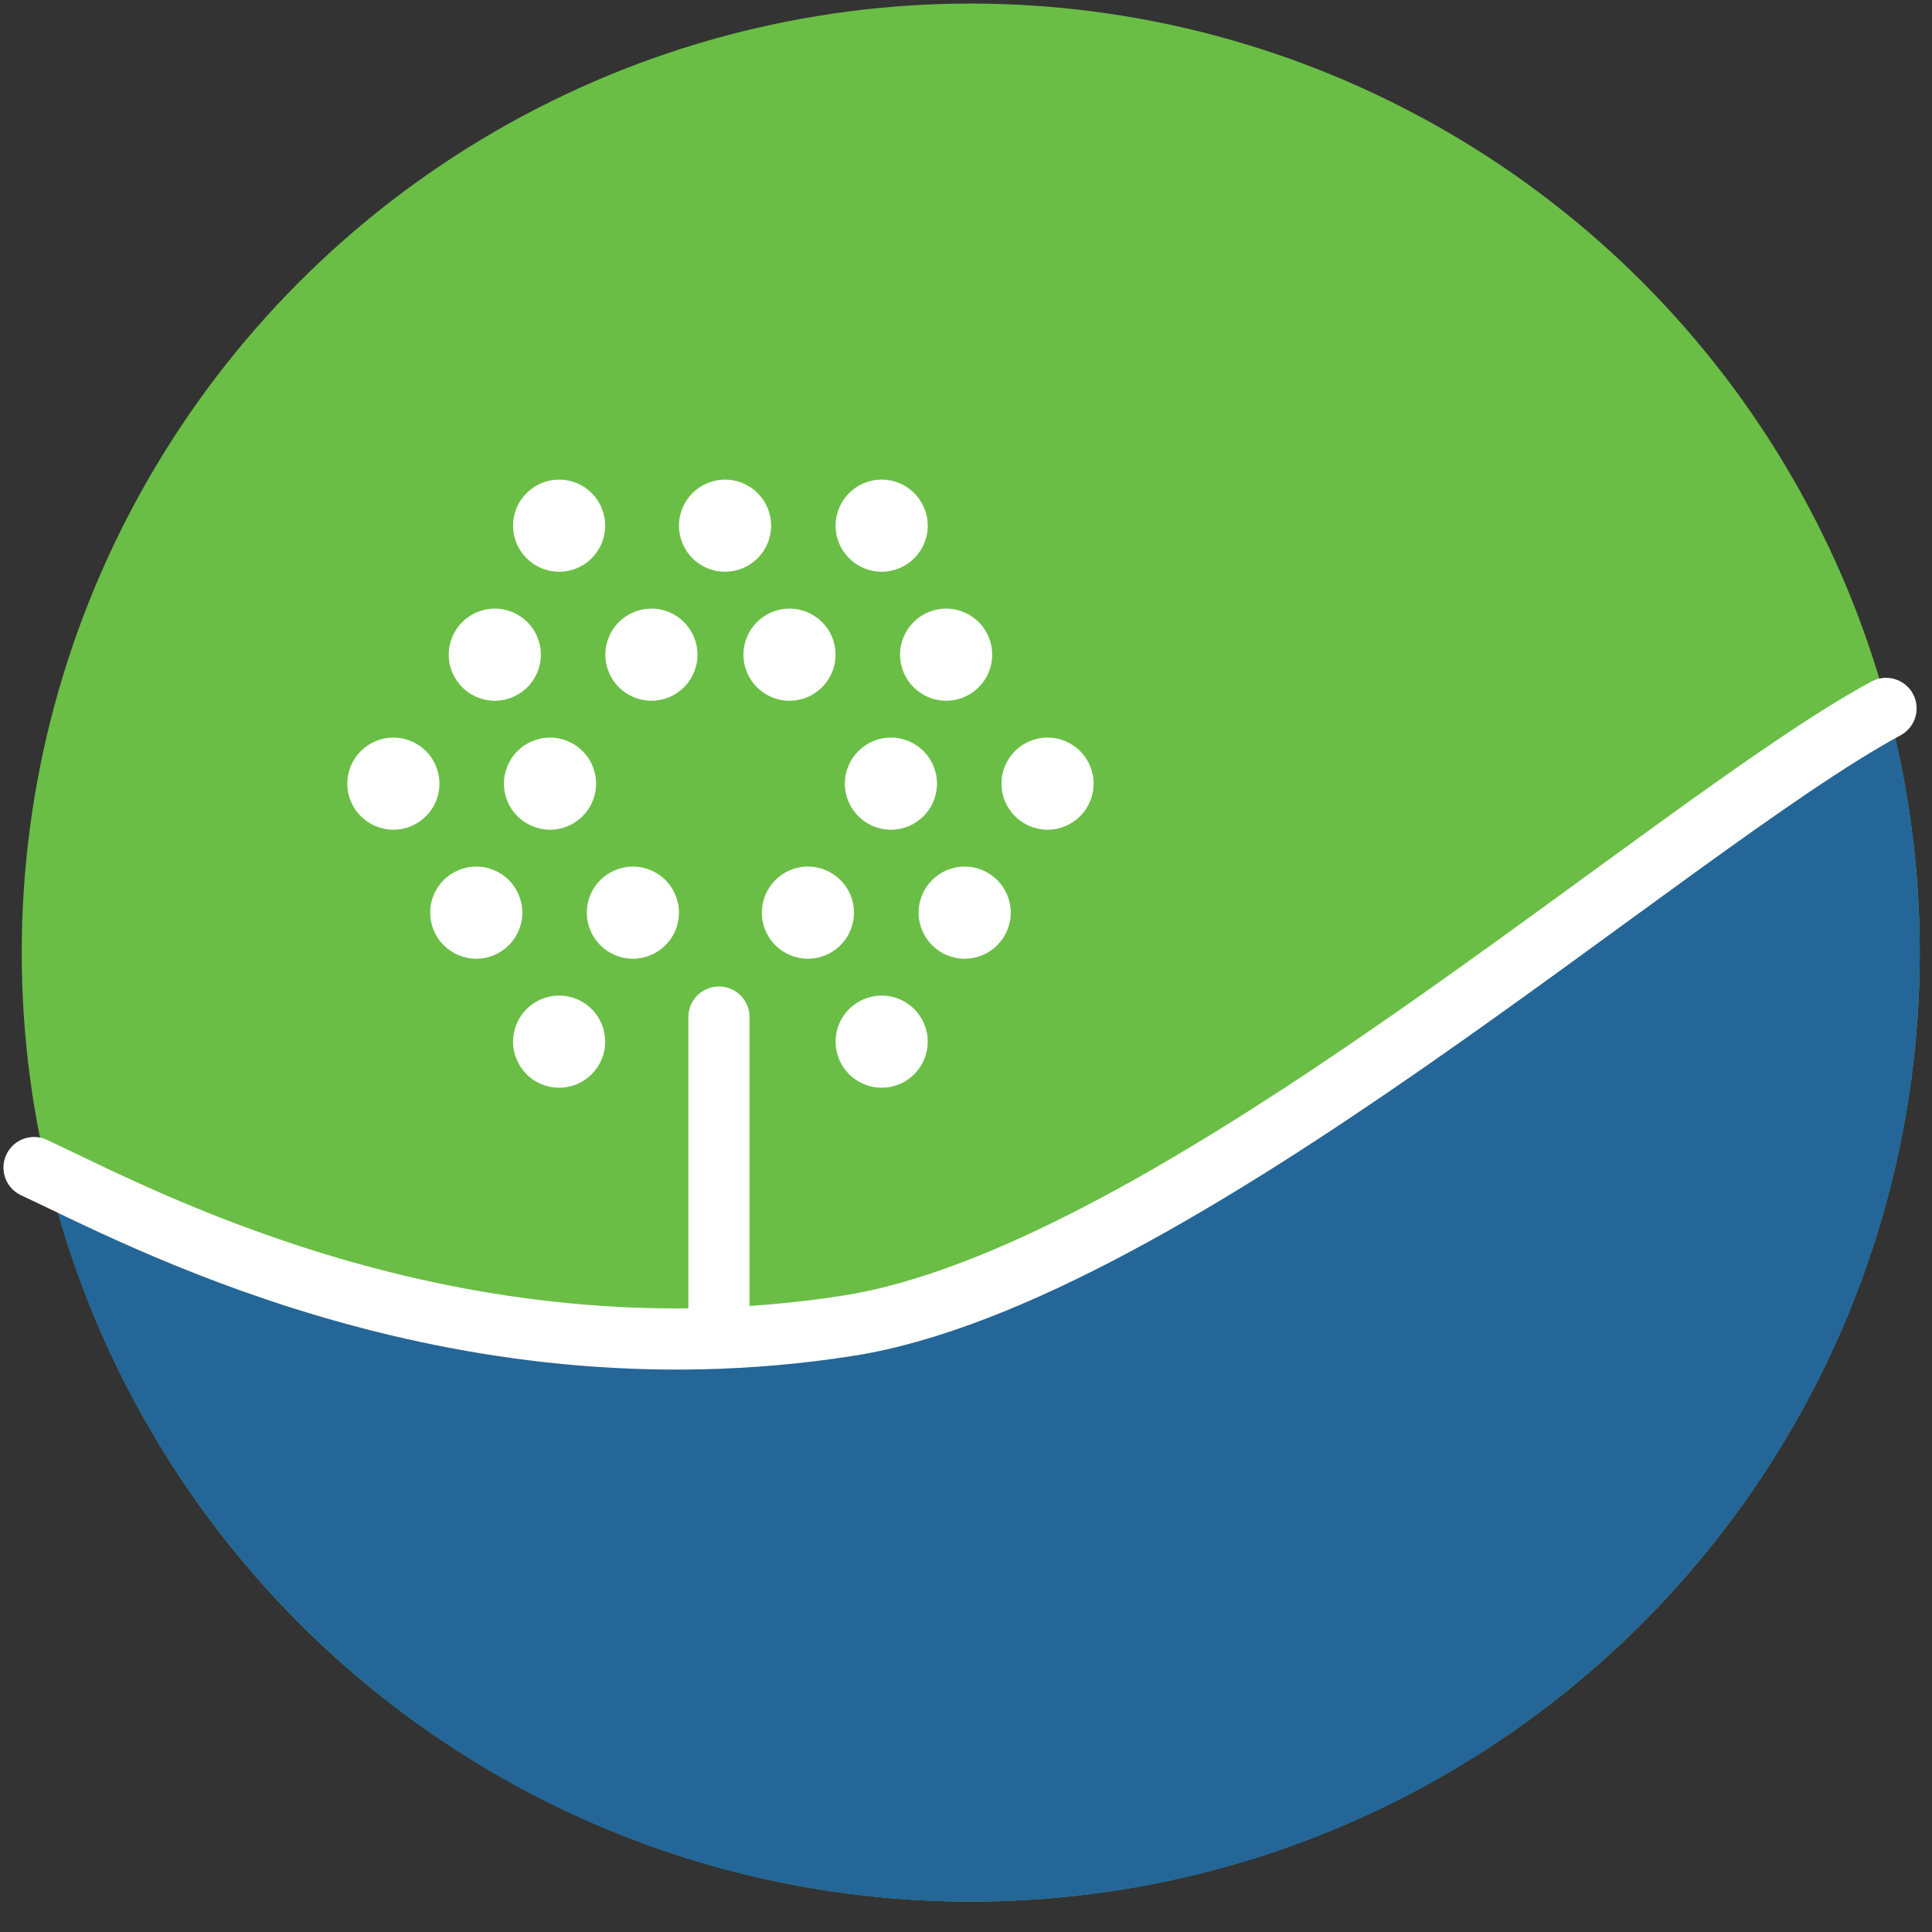
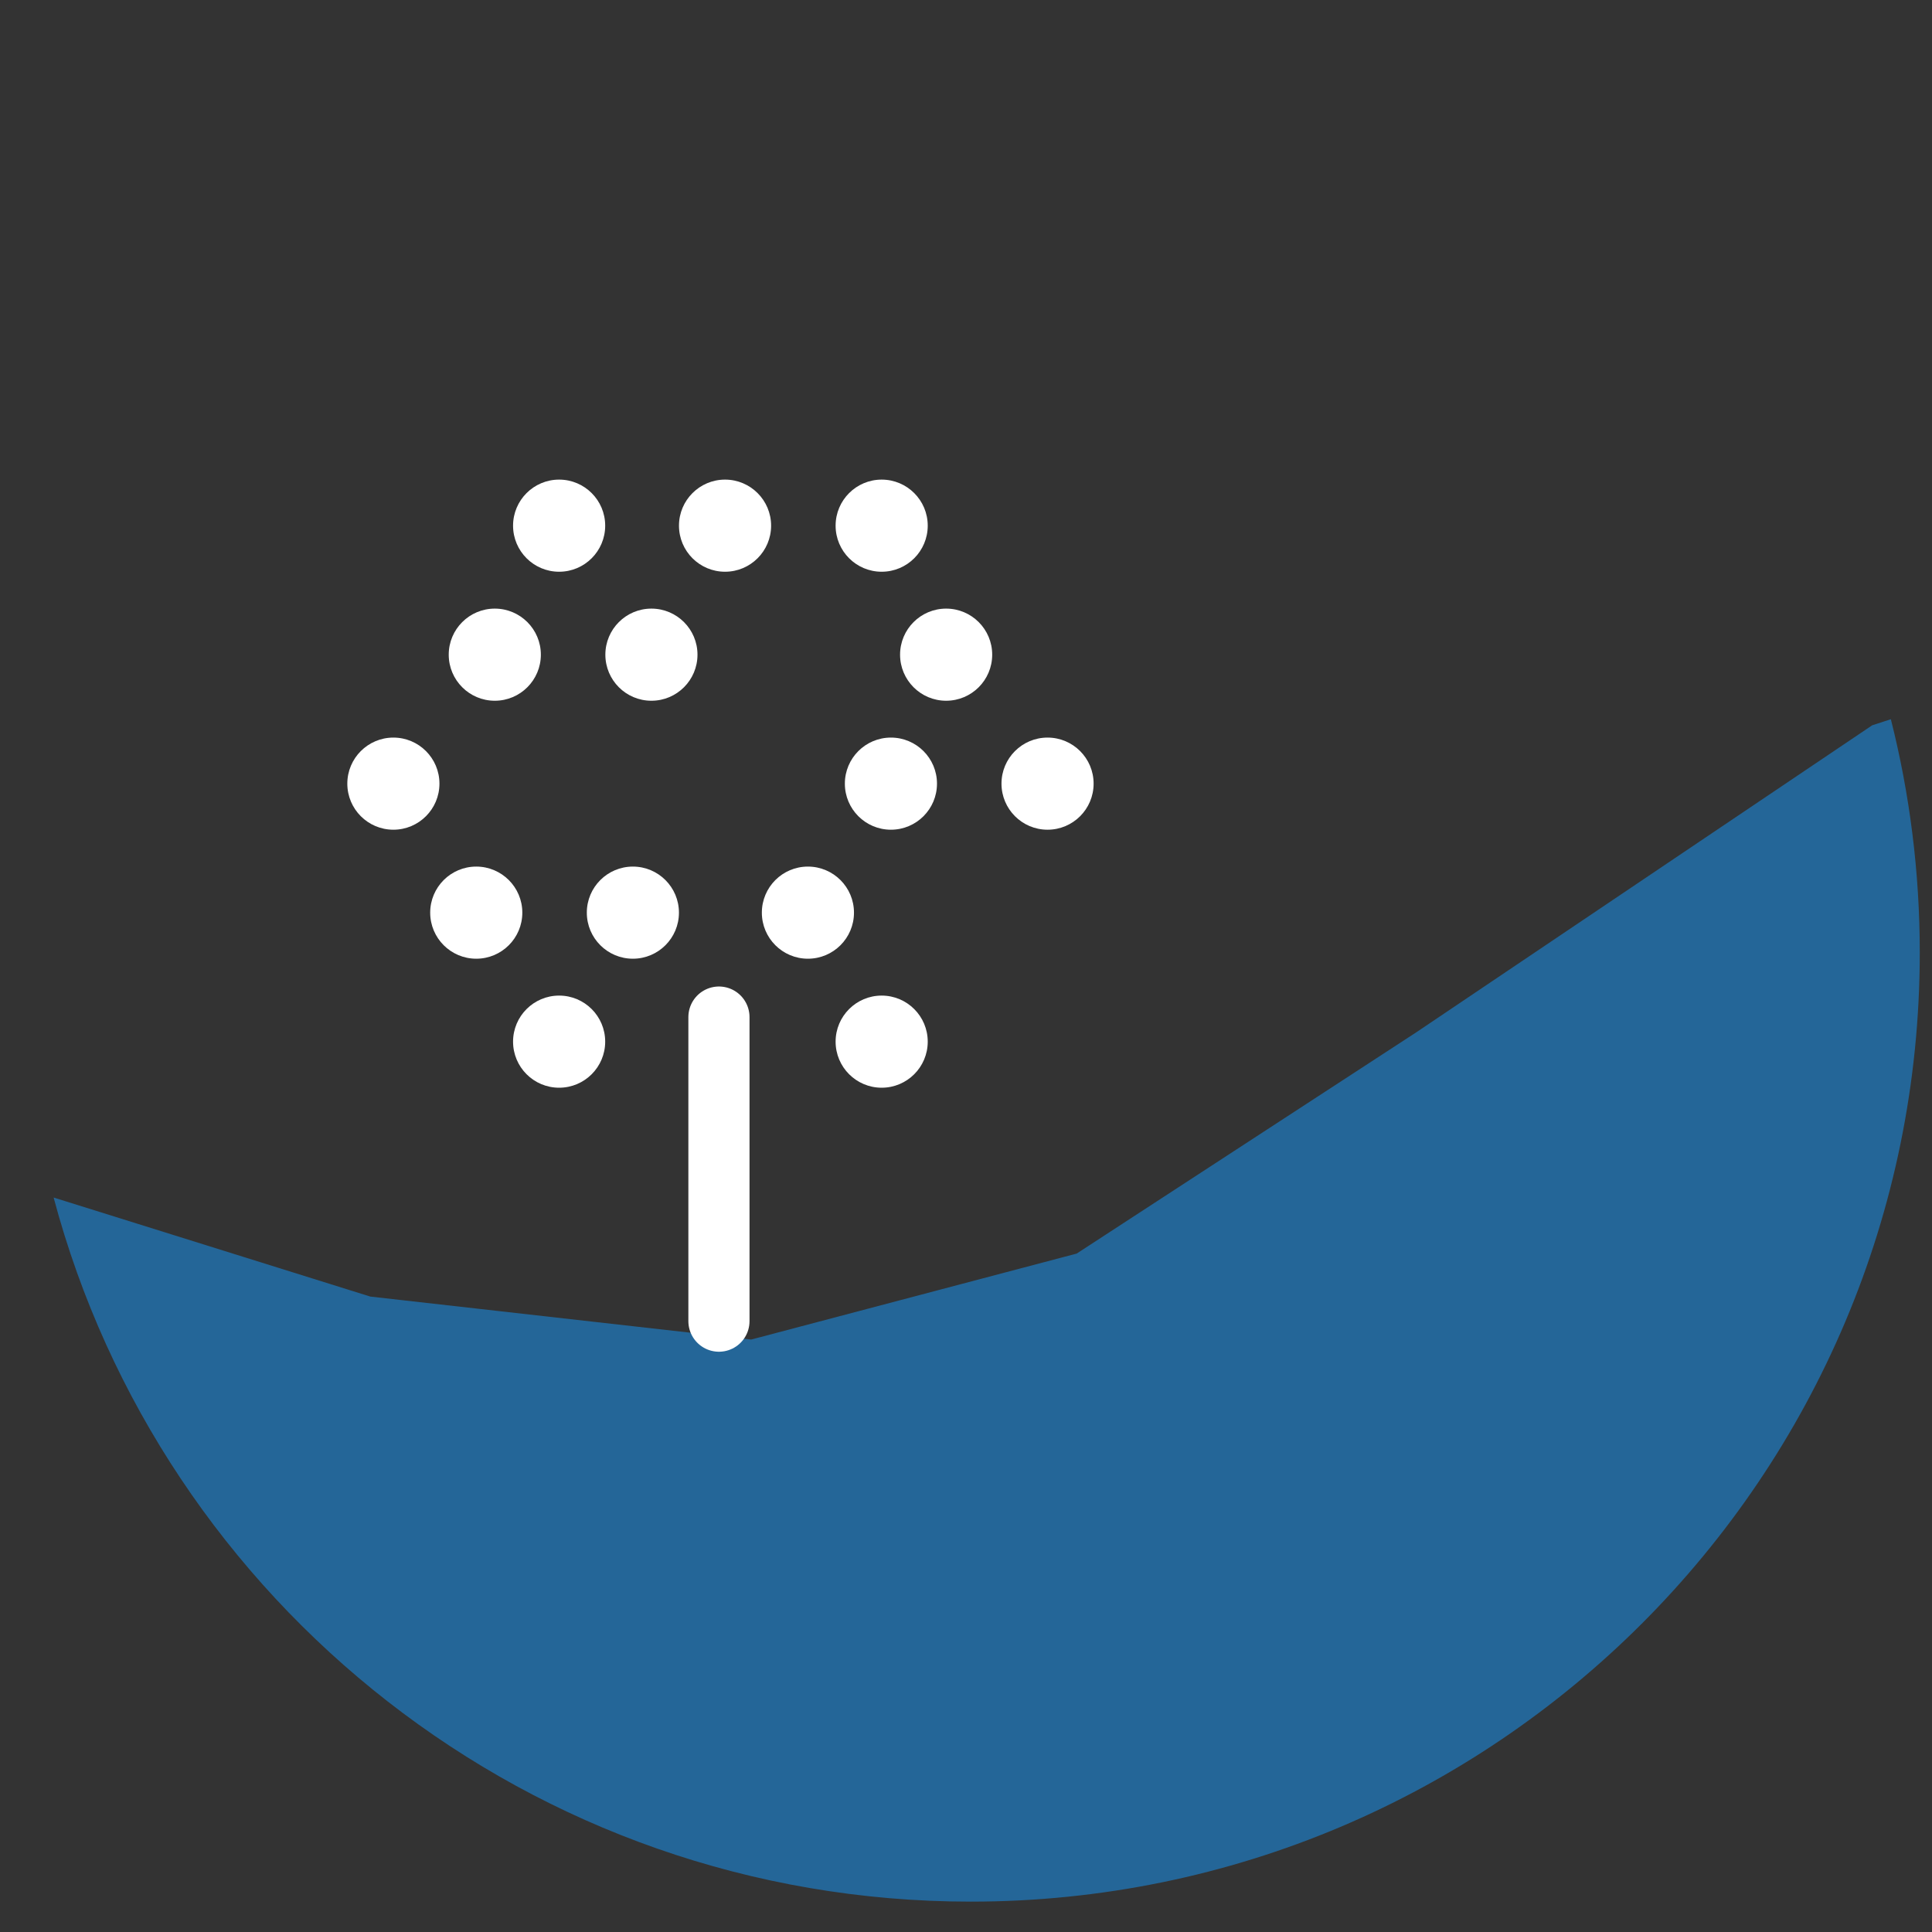
<svg xmlns="http://www.w3.org/2000/svg" width="57" height="57" viewBox="0 0 57 57" fill="none">
  <rect x="0" y="0" width="57" height="57" fill="#333333" stroke="none" />
-   <circle cx="28.64" cy="28.104" r="27.999" fill="#6ABE45" />
  <path fill-rule="evenodd" clip-rule="evenodd" d="M28.64 56.104C44.103 56.104 56.639 43.568 56.639 28.104C56.639 25.728 56.343 23.422 55.786 21.219L55.235 21.399L41.779 30.46L31.766 36.984L22.161 39.521L10.925 38.253L1.582 35.331C4.768 47.292 15.675 56.104 28.64 56.104Z" fill="#246698" />
-   <path d="M1.004 34.447C3.9 35.781 13.25 40.953 25.016 39.114C34.569 37.621 49.241 24.36 55.644 20.9" stroke="white" stroke-width="1.804" stroke-linecap="round" stroke-linejoin="round" />
  <path d="M21.211 38.978V30.007" stroke="white" stroke-width="1.804" stroke-linecap="round" stroke-linejoin="round" />
  <circle cx="23.836" cy="26.926" r="1.359" fill="white" />
-   <circle cx="28.461" cy="26.926" r="1.359" fill="white" />
  <circle cx="1.359" cy="1.359" r="1.359" transform="matrix(-1 0 0 1 15.41 25.567)" fill="white" />
  <circle cx="26.012" cy="30.732" r="1.359" fill="white" />
  <circle cx="1.359" cy="1.359" r="1.359" transform="matrix(-1 0 0 1 17.855 29.373)" fill="white" />
  <circle cx="26.012" cy="15.509" r="1.359" fill="white" />
  <circle cx="1.359" cy="1.359" r="1.359" transform="matrix(-1 0 0 1 17.855 14.15)" fill="white" />
  <circle cx="1.359" cy="1.359" r="1.359" transform="matrix(-1 0 0 1 22.75 14.15)" fill="white" />
  <circle cx="1.359" cy="1.359" r="1.359" transform="matrix(-1 0 0 1 20.031 25.567)" fill="white" />
  <circle cx="26.285" cy="23.12" r="1.359" fill="white" />
  <circle cx="30.906" cy="23.12" r="1.359" fill="white" />
  <circle cx="1.359" cy="1.359" r="1.359" transform="matrix(-1 0 0 1 12.965 21.761)" fill="white" />
-   <circle cx="1.359" cy="1.359" r="1.359" transform="matrix(-1 0 0 1 17.586 21.761)" fill="white" />
-   <circle cx="23.293" cy="19.315" r="1.359" fill="white" />
  <circle cx="27.914" cy="19.315" r="1.359" fill="white" />
  <circle cx="1.359" cy="1.359" r="1.359" transform="matrix(-1 0 0 1 15.957 17.956)" fill="white" />
  <circle cx="1.359" cy="1.359" r="1.359" transform="matrix(-1 0 0 1 20.578 17.956)" fill="white" />
</svg>